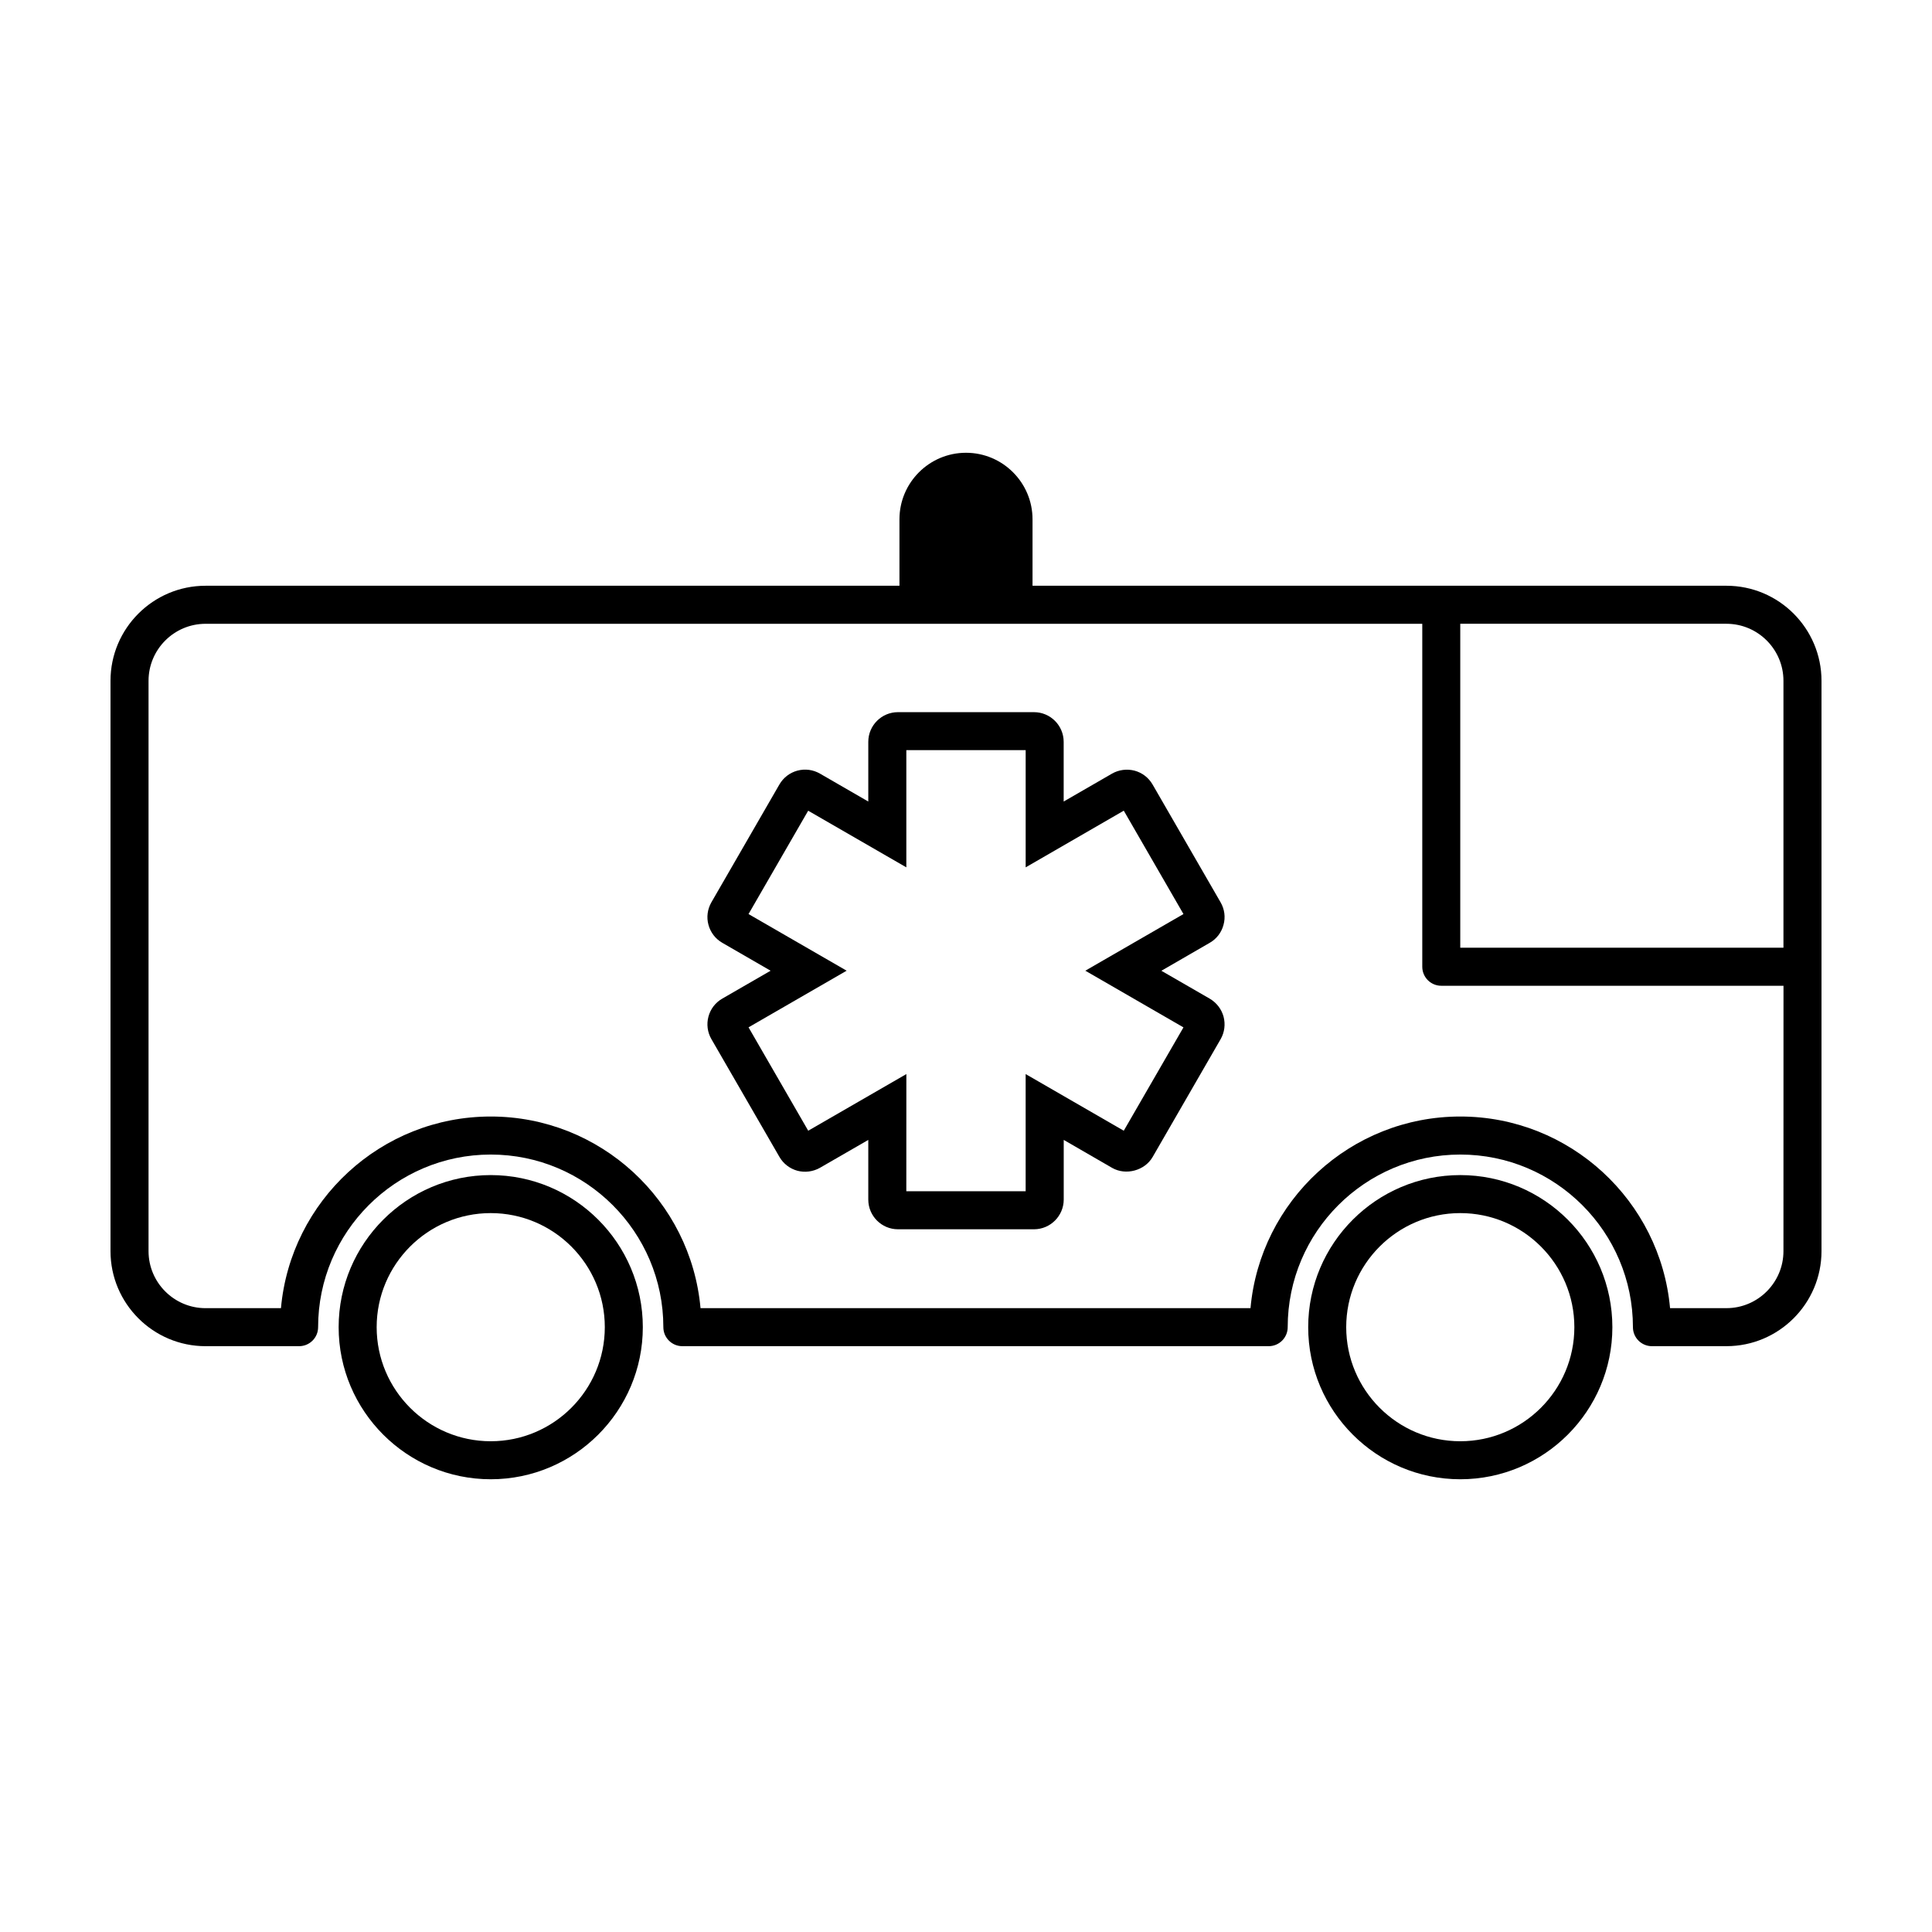
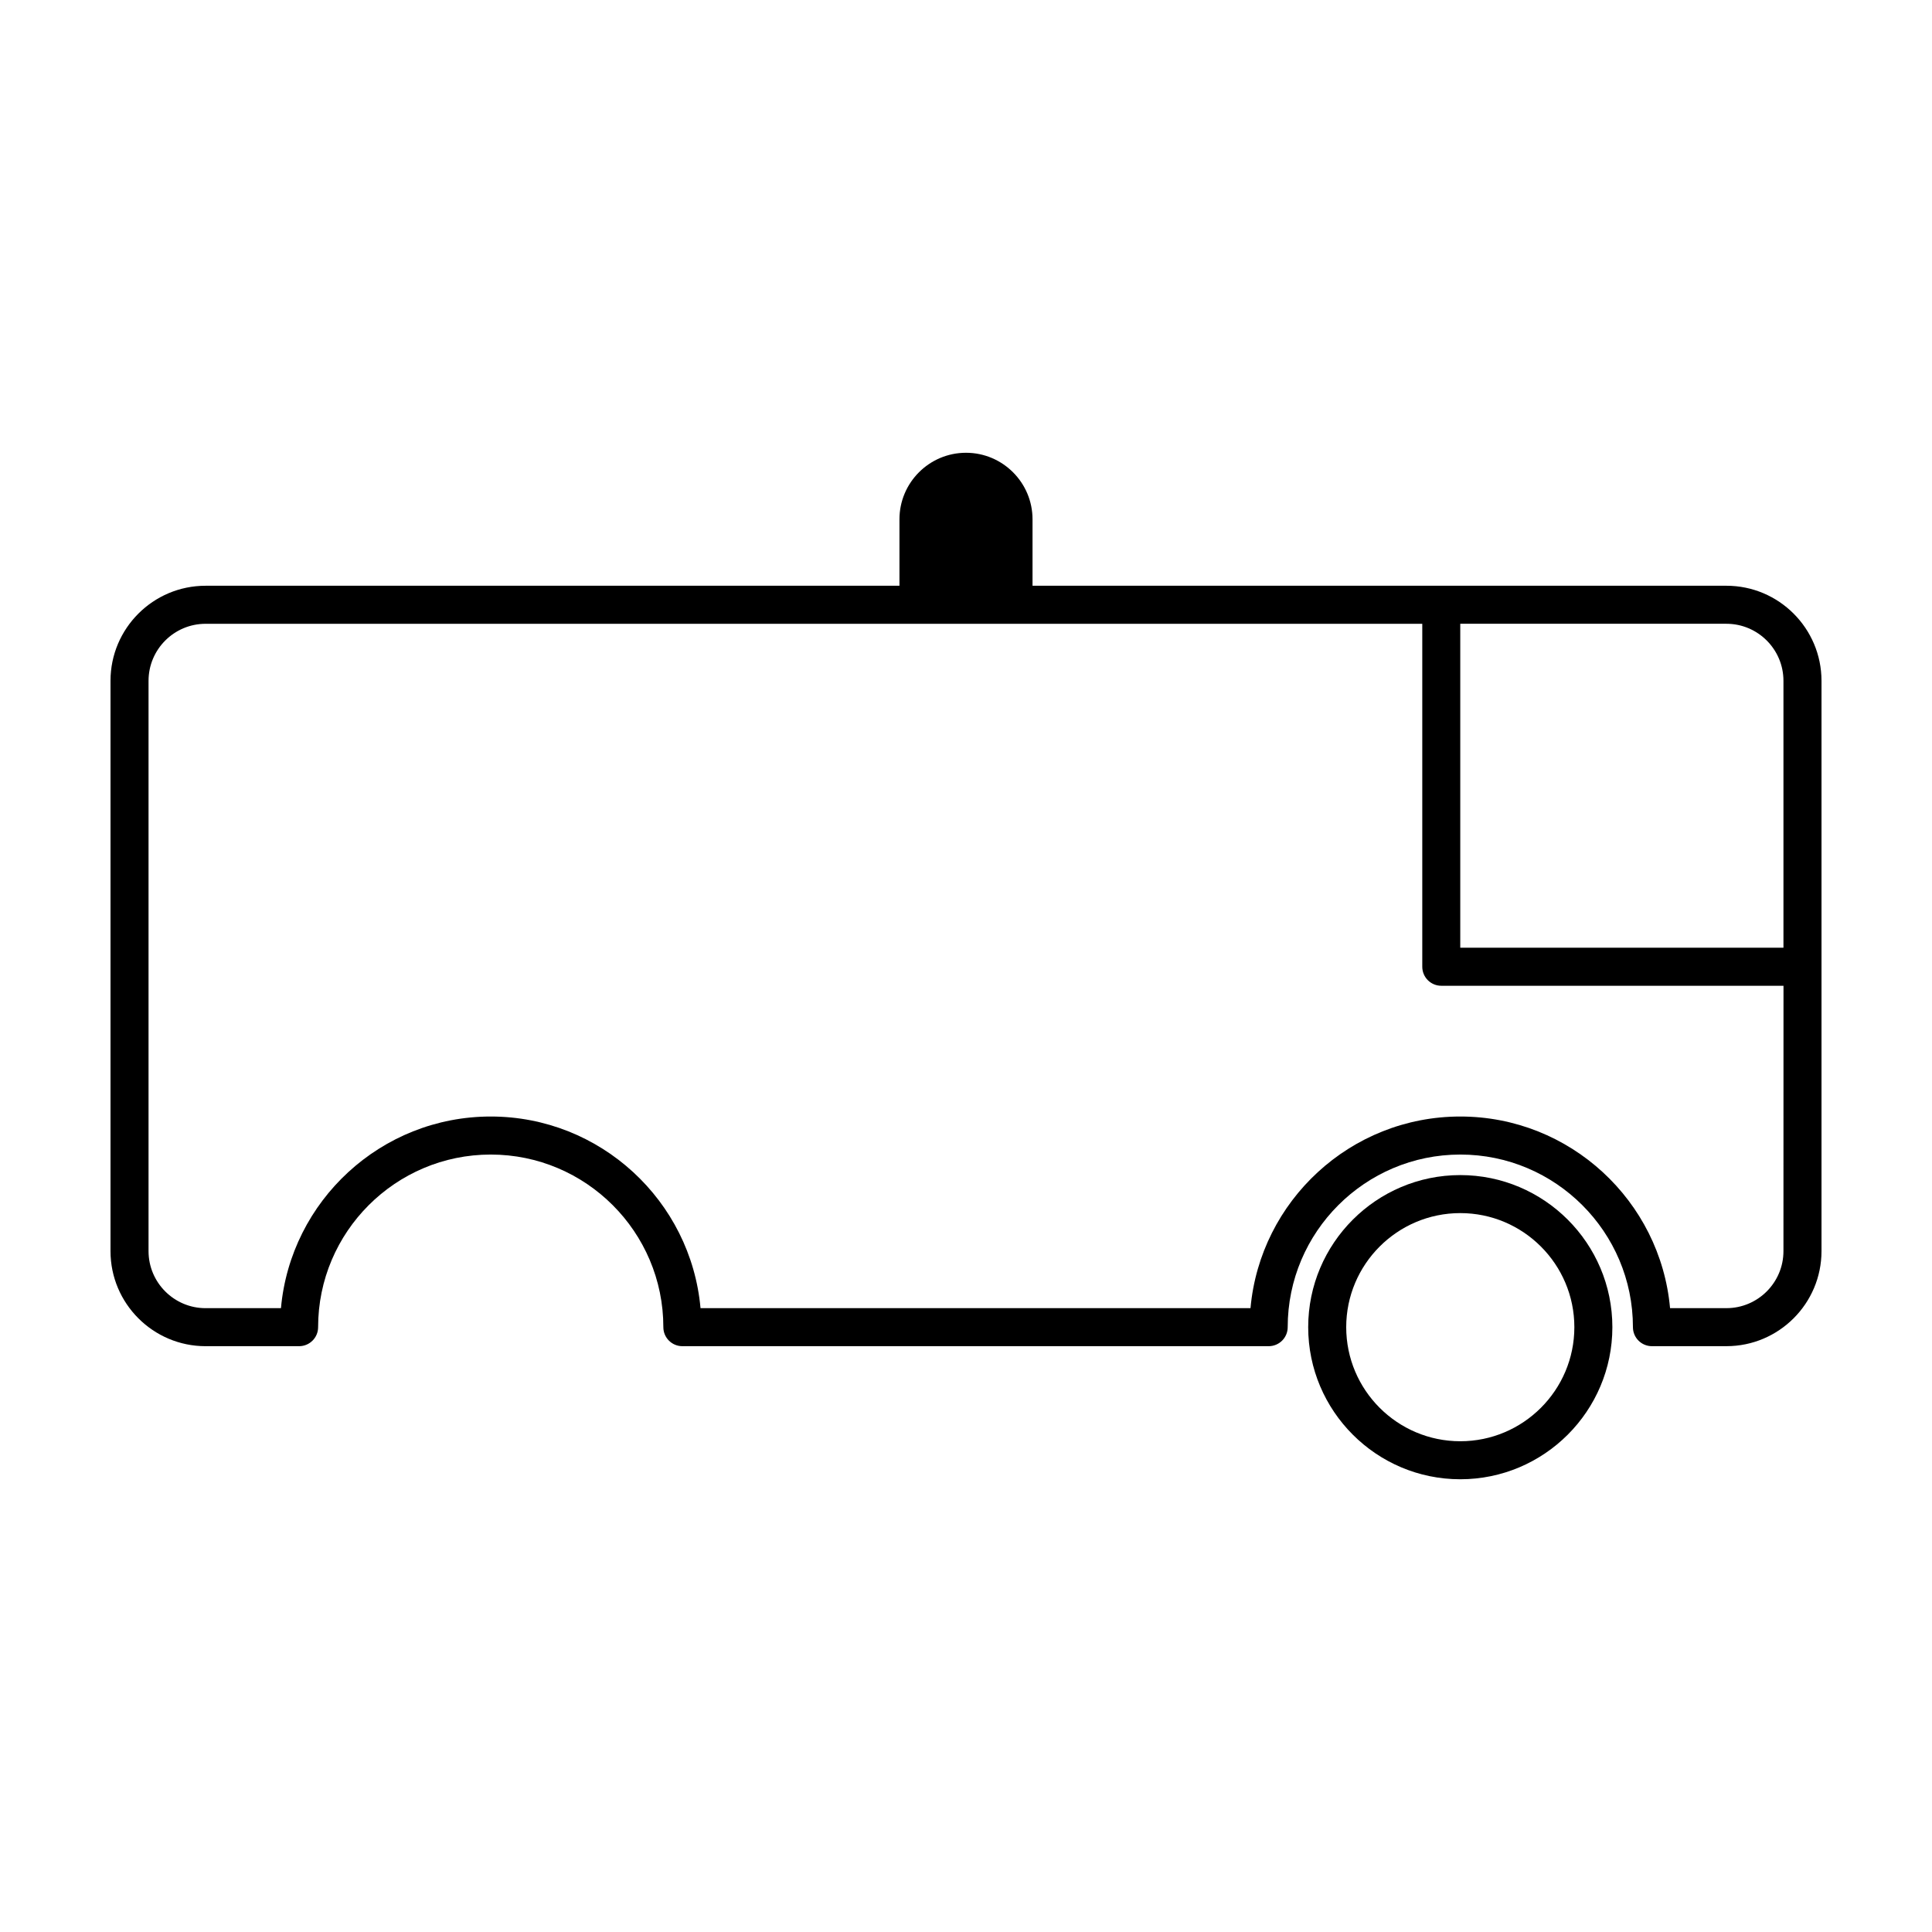
<svg xmlns="http://www.w3.org/2000/svg" fill="#000000" width="800px" height="800px" version="1.1" viewBox="144 144 512 512">
  <g>
-     <path d="m274.05 455.41c-22.223 0-40.305 18.078-40.305 40.305 0 22.219 18.082 40.305 40.305 40.305s40.305-18.086 40.305-40.305c0-22.227-18.082-40.305-40.305-40.305zm0 70.535c-16.672 0-30.23-13.559-30.23-30.23 0-16.672 13.559-30.23 30.23-30.23s30.23 13.559 30.23 30.23c-0.004 16.672-13.559 30.23-30.23 30.23z" />
    <path d="m530.99 455.41c-22.223 0-40.305 18.078-40.305 40.305 0 22.219 18.082 40.305 40.305 40.305 22.223 0 40.305-18.086 40.305-40.305 0-22.227-18.082-40.305-40.305-40.305zm0 70.535c-16.672 0-30.23-13.559-30.23-30.23 0-16.672 13.559-30.23 30.23-30.23s30.23 13.559 30.23 30.23c0 16.672-13.559 30.23-30.23 30.23z" />
    <path d="m601.52 299.23h-183.89v-17.609c0-9.723-7.91-17.633-17.633-17.633s-17.633 7.91-17.633 17.633v17.609h-183.89c-13.891 0-25.191 11.301-25.191 25.191v151.14c0 13.887 11.301 25.191 25.191 25.191h24.789c2.781 0 5.039-2.254 5.039-5.039 0-25.23 20.52-45.746 45.746-45.746 25.227 0 45.746 20.516 45.746 45.746 0 2.785 2.258 5.039 5.039 5.039h155.38c2.785 0 5.039-2.254 5.039-5.039 0-25.23 20.52-45.746 45.746-45.746 25.227 0 45.746 20.516 45.746 45.746 0 2.785 2.254 5.039 5.039 5.039l19.742-0.004c13.891 0 25.191-11.305 25.191-25.191v-151.14c-0.004-13.887-11.301-25.188-25.191-25.188zm15.113 176.33c0 8.332-6.781 15.113-15.113 15.113h-14.938c-2.559-28.43-26.52-50.785-55.594-50.785-29.074 0-53.035 22.359-55.594 50.785h-145.75c-2.555-28.43-26.516-50.785-55.594-50.785s-53.043 22.359-55.594 50.785l-19.98 0.004c-8.332 0-15.113-6.781-15.113-15.113v-151.14c0-8.332 6.781-15.113 15.113-15.113h322.44v90.887c0 2.781 2.254 5.039 5.039 5.039h90.688zm0-80.406h-85.648v-85.848h70.535c8.332 0 15.113 6.781 15.113 15.113z" />
-     <path d="m418.02 469.77h-36.059c-4.328 0-7.856-3.531-7.856-7.863v-15.816l-12.812 7.391c-1.824 1.031-3.977 1.301-5.953 0.785-2.012-0.539-3.758-1.879-4.785-3.68l-18.027-31.211c-1.047-1.82-1.324-3.934-0.781-5.965s1.844-3.719 3.664-4.769l12.809-7.391-12.809-7.402c-1.82-1.047-3.125-2.75-3.668-4.781-0.539-1.988-0.266-4.106 0.777-5.934l18.035-31.246c1.055-1.812 2.734-3.109 4.75-3.656 2.082-0.555 4.195-0.25 5.984 0.781l12.816 7.402v-15.82c0-4.332 3.523-7.863 7.856-7.863h36.059c4.328 0 7.863 3.527 7.863 7.863v15.82l12.812-7.394c1.789-1.031 3.961-1.309 5.965-0.789 2.004 0.535 3.699 1.824 4.762 3.633l18.047 31.262c1.055 1.824 1.336 3.945 0.77 5.981-0.543 2.031-1.844 3.723-3.672 4.762l-12.793 7.394 12.812 7.391c1.84 1.09 3.129 2.781 3.672 4.781 0.523 2.012 0.266 4.117-0.766 5.934l-18.035 31.25c-2.074 3.602-7.09 4.969-10.727 2.883l-12.832-7.418v15.828c-0.012 4.324-3.543 7.859-7.879 7.859zm-33.836-10.074h31.625v-31.055l26 15.012 15.82-27.387-26.008-15.02 26.008-15.012-15.816-27.395-26 15.02v-31.059h-31.625v31.059l-26.012-15.012-15.809 27.387 26 15.012-25.996 15.008 15.816 27.398 26.008-15.012z" />
  </g>
</svg>